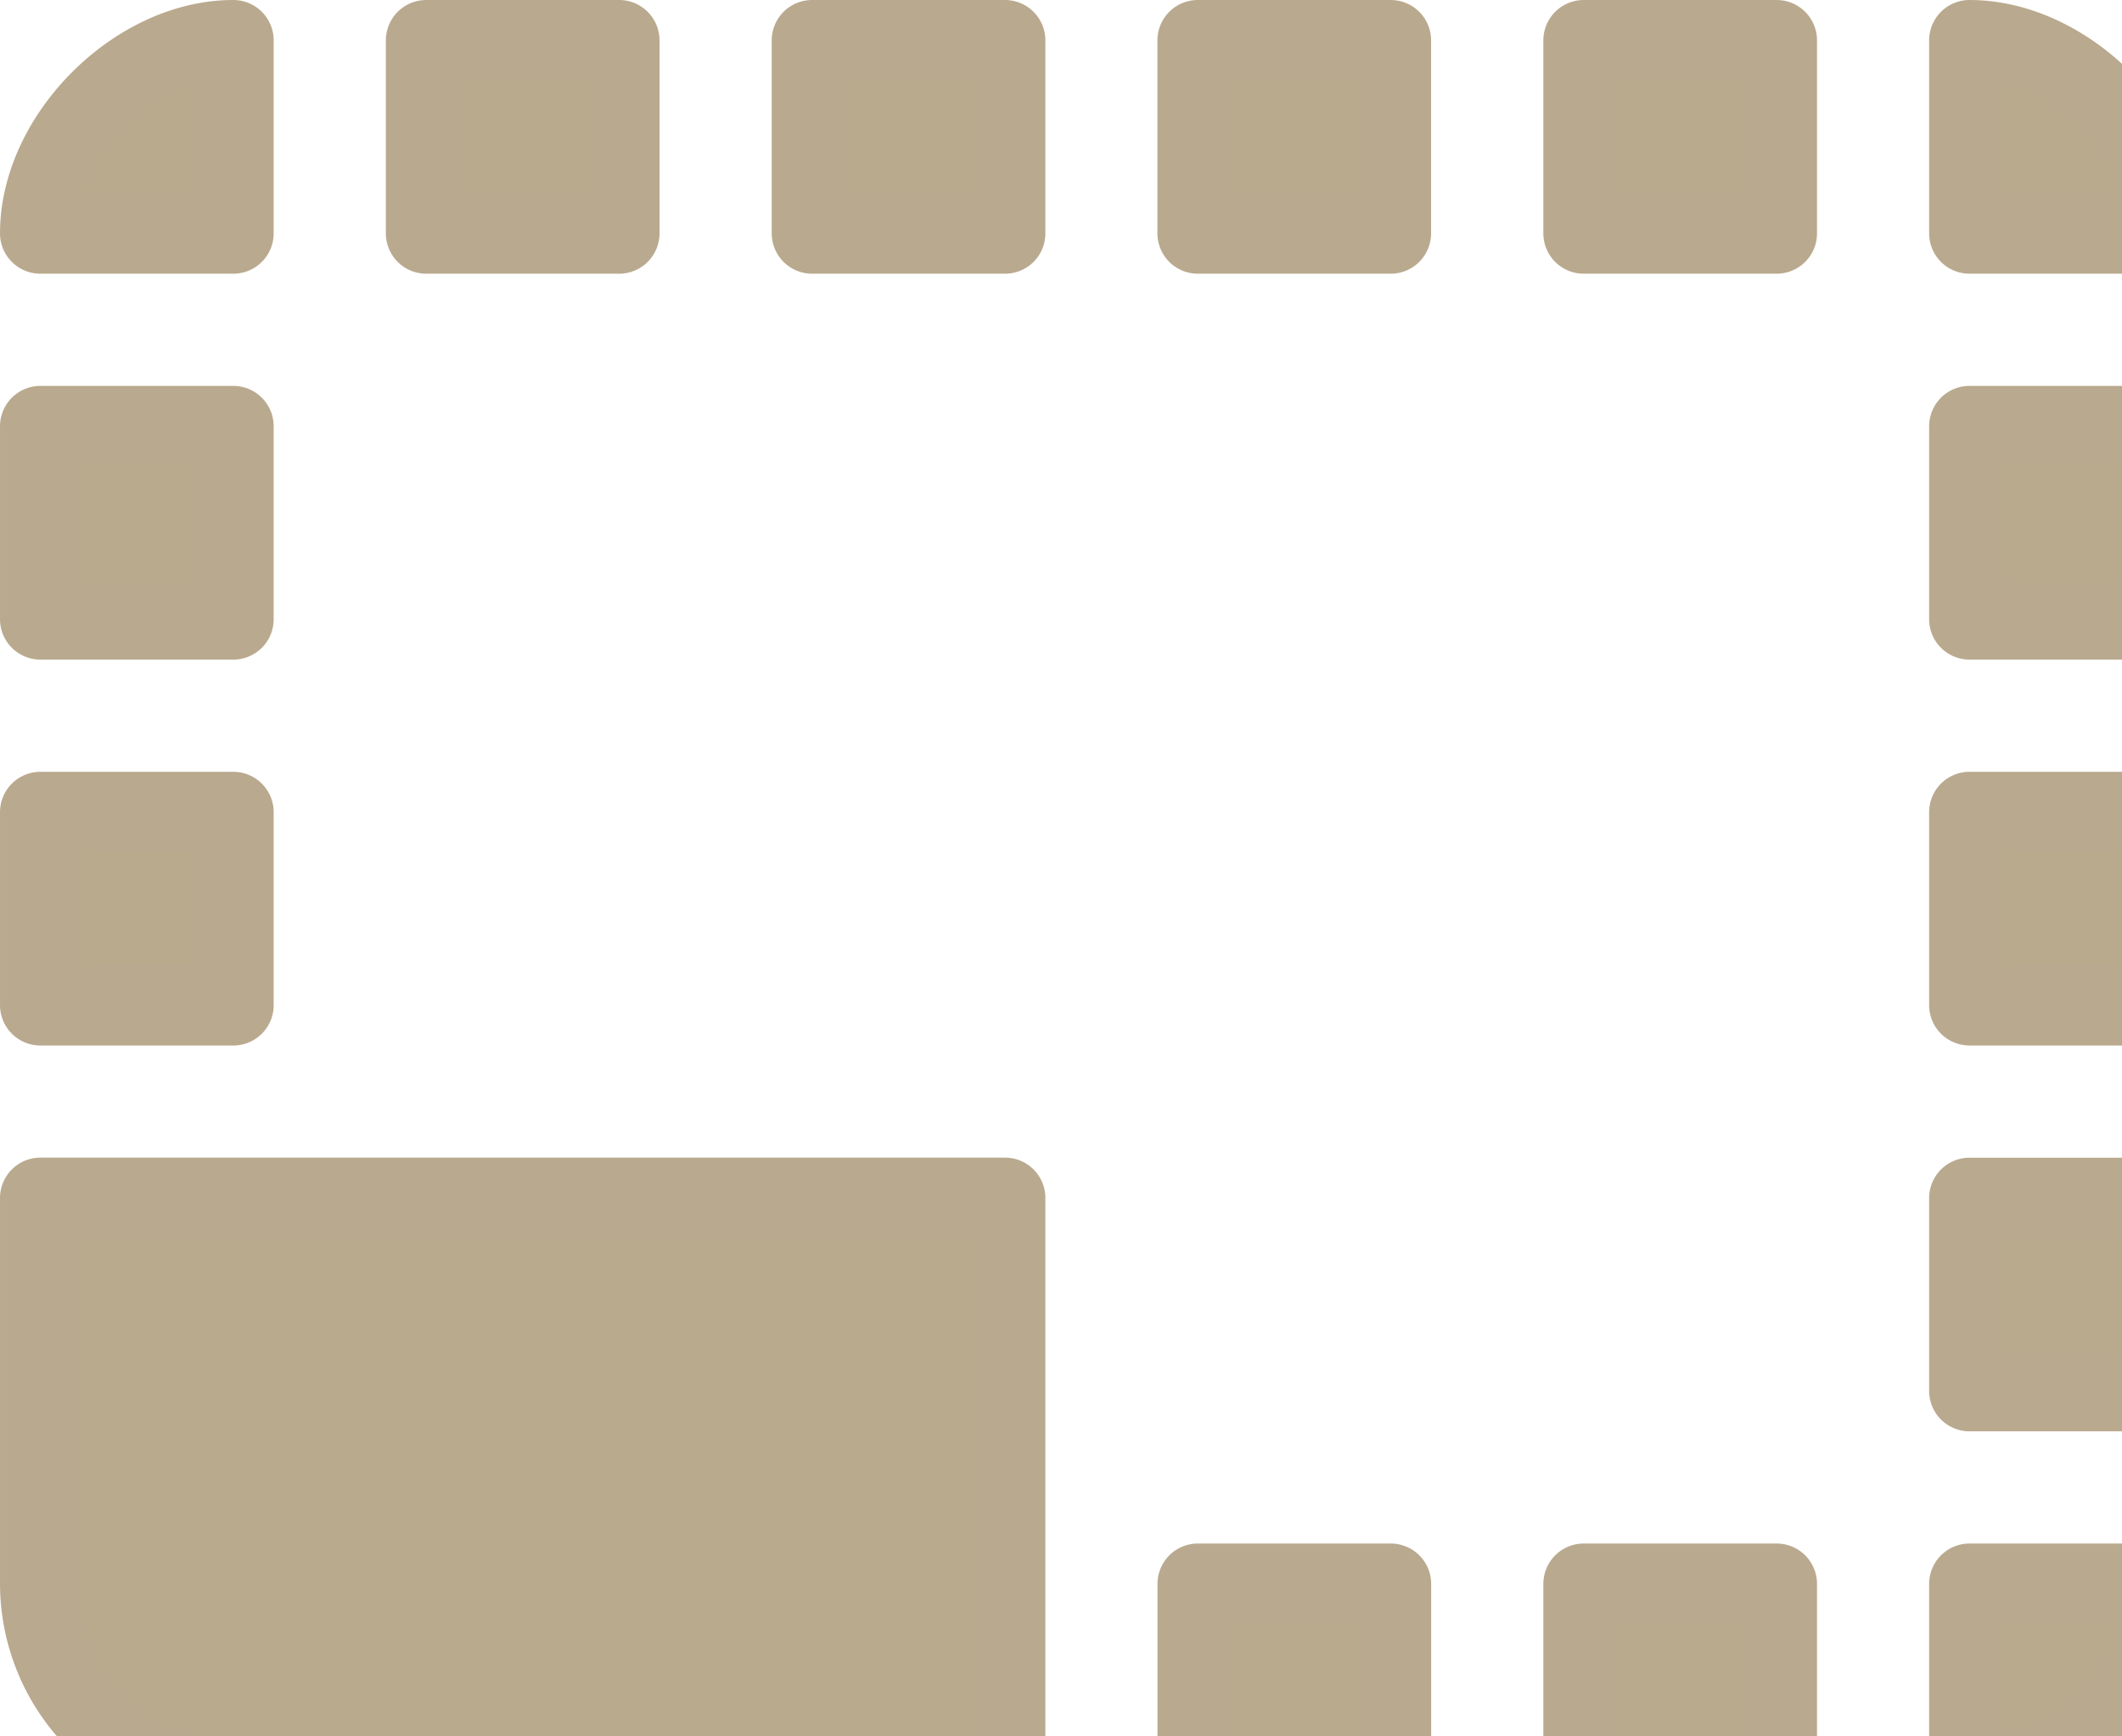
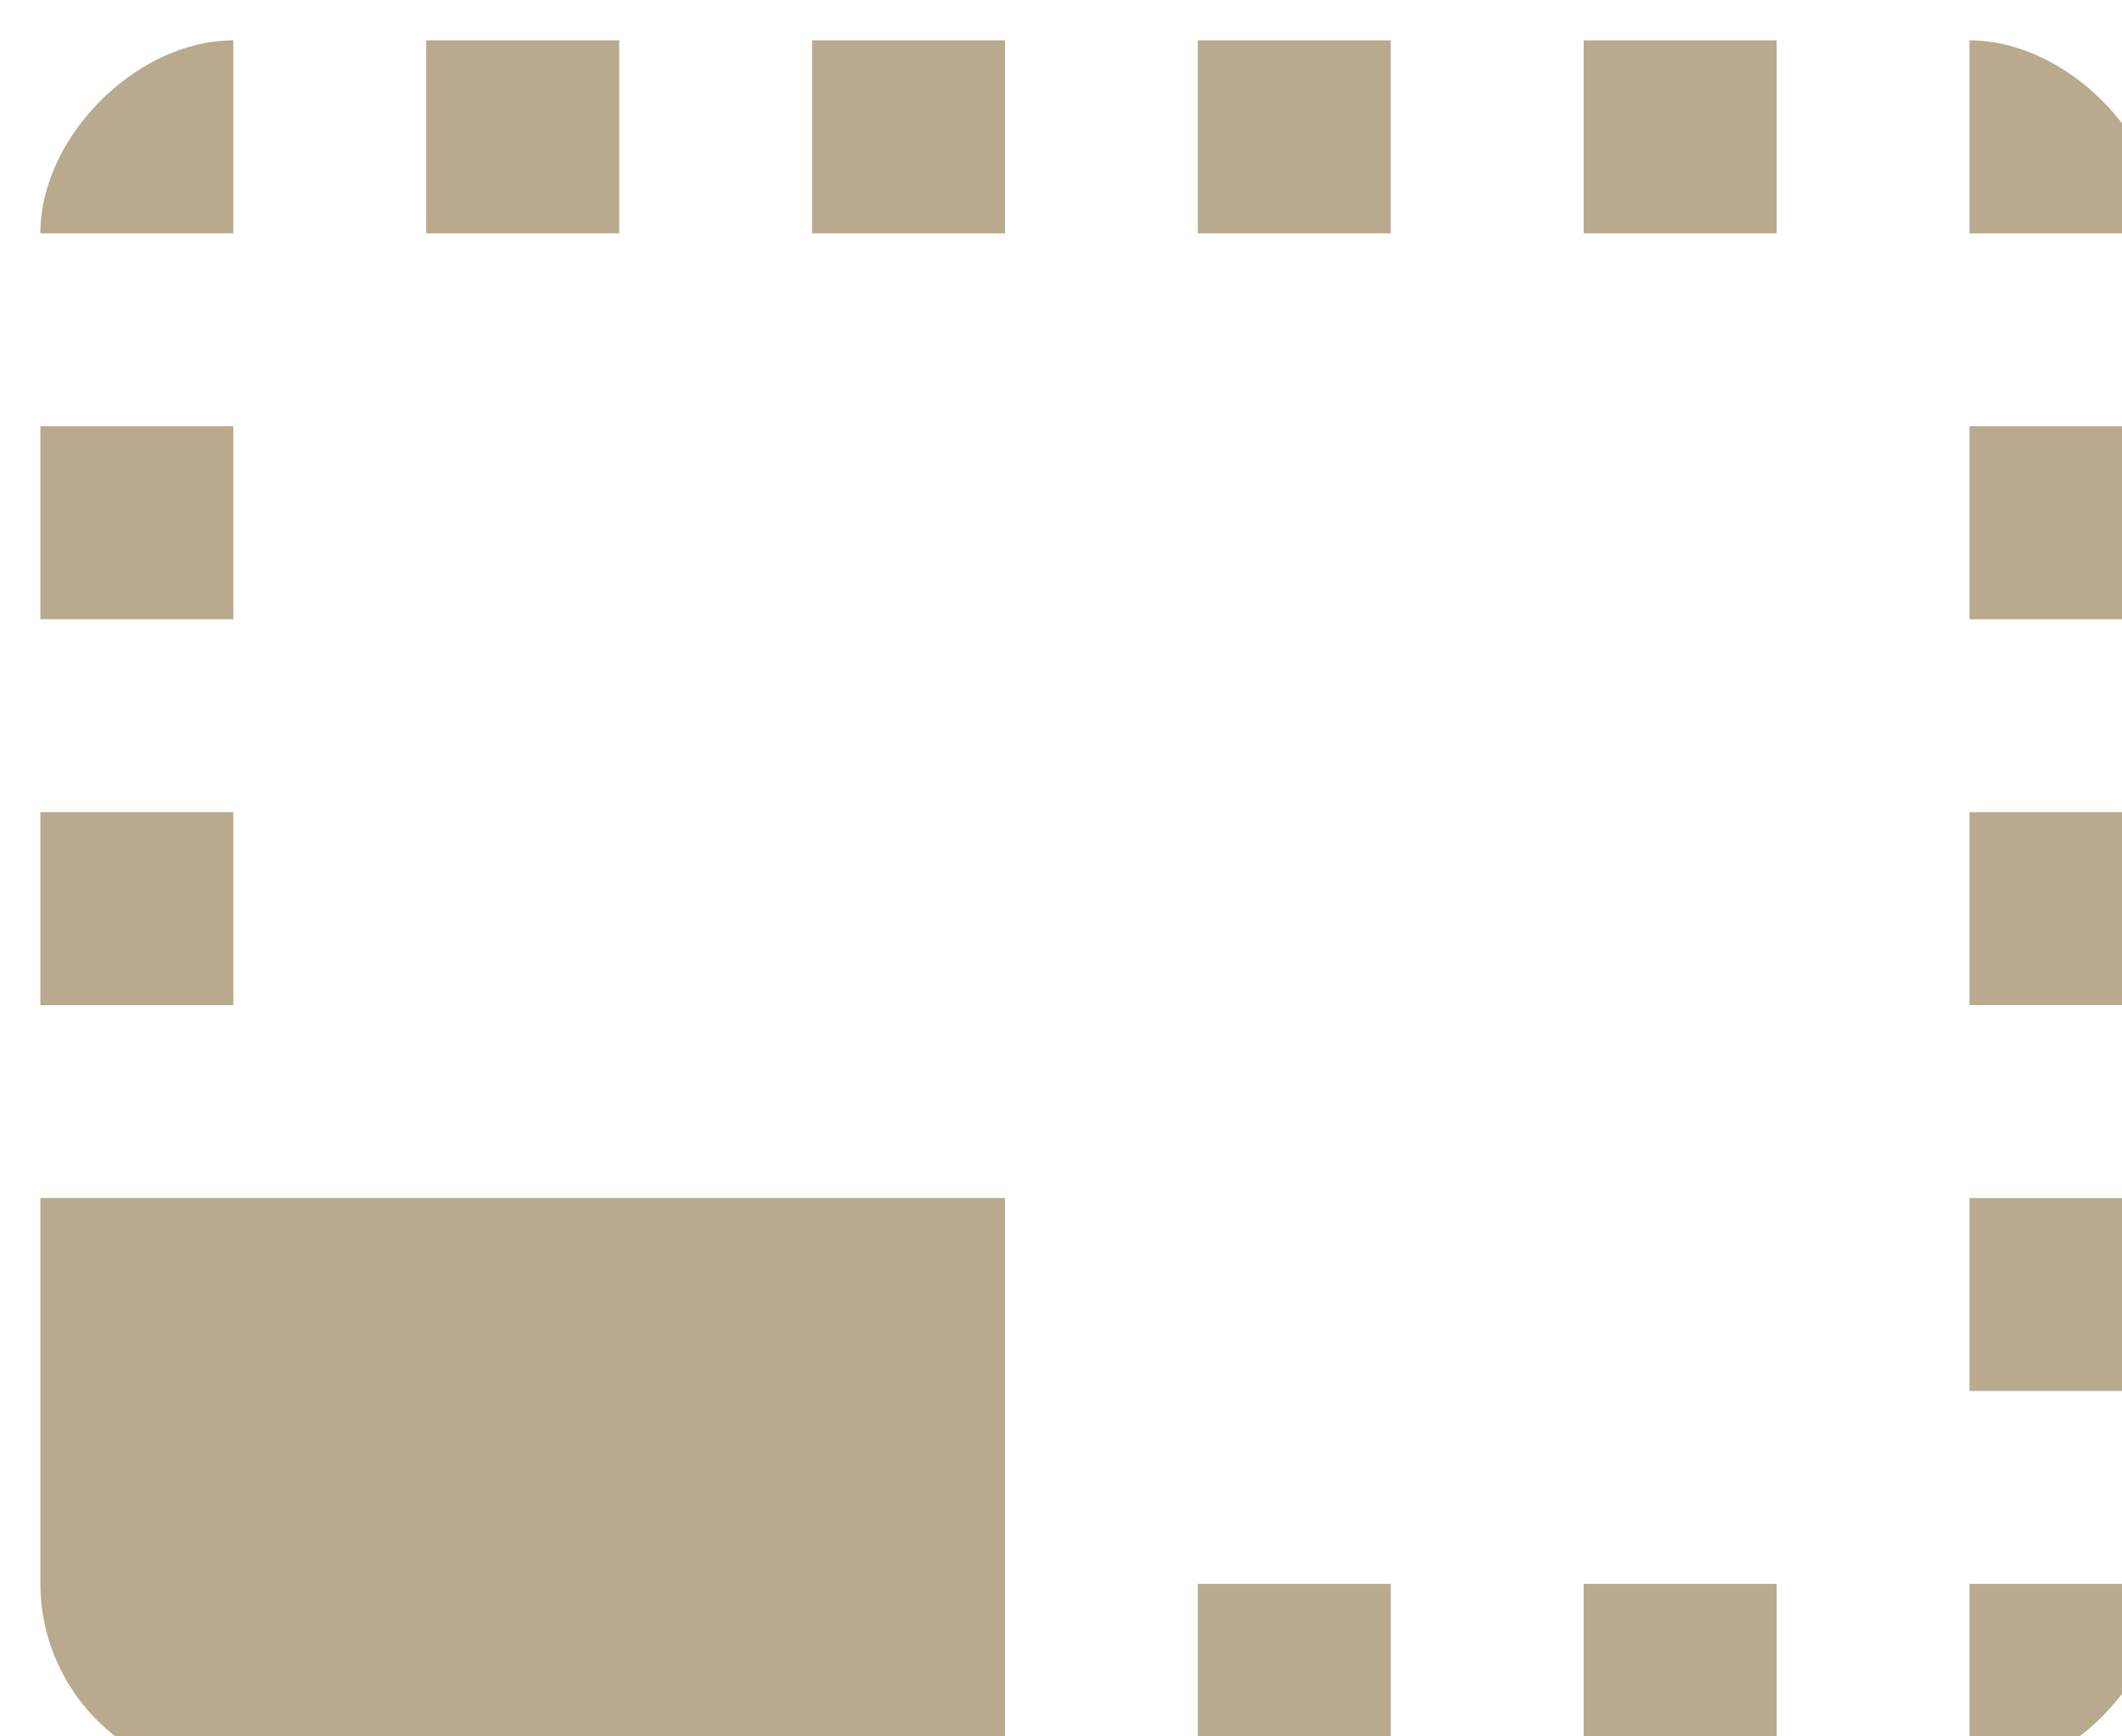
<svg xmlns="http://www.w3.org/2000/svg" width="39.431" height="32.262" viewBox="1589.216 1396.1 26.287 21.508">
  <g data-name="Icon material-photo-size-select-small">
    <path d="M1616.004 1410.94h-2.39v2.389h2.39v-2.39Zm0-4.78h-2.39v2.39h2.39v-2.39Zm0 9.559h-2.39v2.39c1.195 0 2.39-1.195 2.39-2.39Zm-9.56-19.119h-2.39v2.39h2.39v-2.39Zm9.56 4.78h-2.39v2.39h2.39v-2.39Zm-2.39-4.78v2.39h2.39c0-1.195-1.195-2.39-2.39-2.39Zm-21.508 21.508h9.56v-7.169h-11.95v4.78a2.397 2.397 0 0 0 2.39 2.39Zm0-16.728h-2.39v2.39h2.39v-2.39Zm14.339 14.339h-2.39v2.39h2.39v-2.39Zm4.78-19.119h-2.39v2.39h2.39v-2.39Zm0 19.119h-2.39v2.39h2.39v-2.39Zm-19.119-19.119c-1.195 0-2.39 1.195-2.39 2.39h2.39v-2.39Zm0 9.56h-2.39v2.39h2.39v-2.39Zm9.56-9.56h-2.39v2.39h2.39v-2.39Zm-4.78 0h-2.39v2.39h2.39v-2.39Z" fill="#b9a98d" fill-rule="evenodd" />
-     <path d="M1616.004 1410.94h-2.39v2.389h2.39v-2.39Zm0-4.78h-2.39v2.39h2.39v-2.39Zm0 9.559h-2.39v2.39c1.195 0 2.39-1.195 2.39-2.39Zm-9.56-19.119h-2.39v2.39h2.39v-2.39Zm9.56 4.78h-2.39v2.39h2.39v-2.39Zm-2.39-4.78v2.39h2.39c0-1.195-1.195-2.39-2.39-2.39Zm-21.508 21.508h9.56v-7.169h-11.95v4.78a2.397 2.397 0 0 0 2.39 2.39Zm0-16.728h-2.39v2.39h2.39v-2.39Zm14.339 14.339h-2.39v2.39h2.39v-2.39Zm4.78-19.119h-2.39v2.39h2.39v-2.39Zm0 19.119h-2.39v2.39h2.39v-2.39Zm-19.119-19.119c-1.195 0-2.39 1.195-2.39 2.39h2.39v-2.39Zm0 9.56h-2.39v2.39h2.39v-2.39Zm9.56-9.56h-2.39v2.39h2.39v-2.39Zm-4.78 0h-2.39v2.39h2.39v-2.39Z" stroke-linejoin="round" stroke-linecap="round" stroke="#b9a98e" fill="transparent" />
  </g>
</svg>